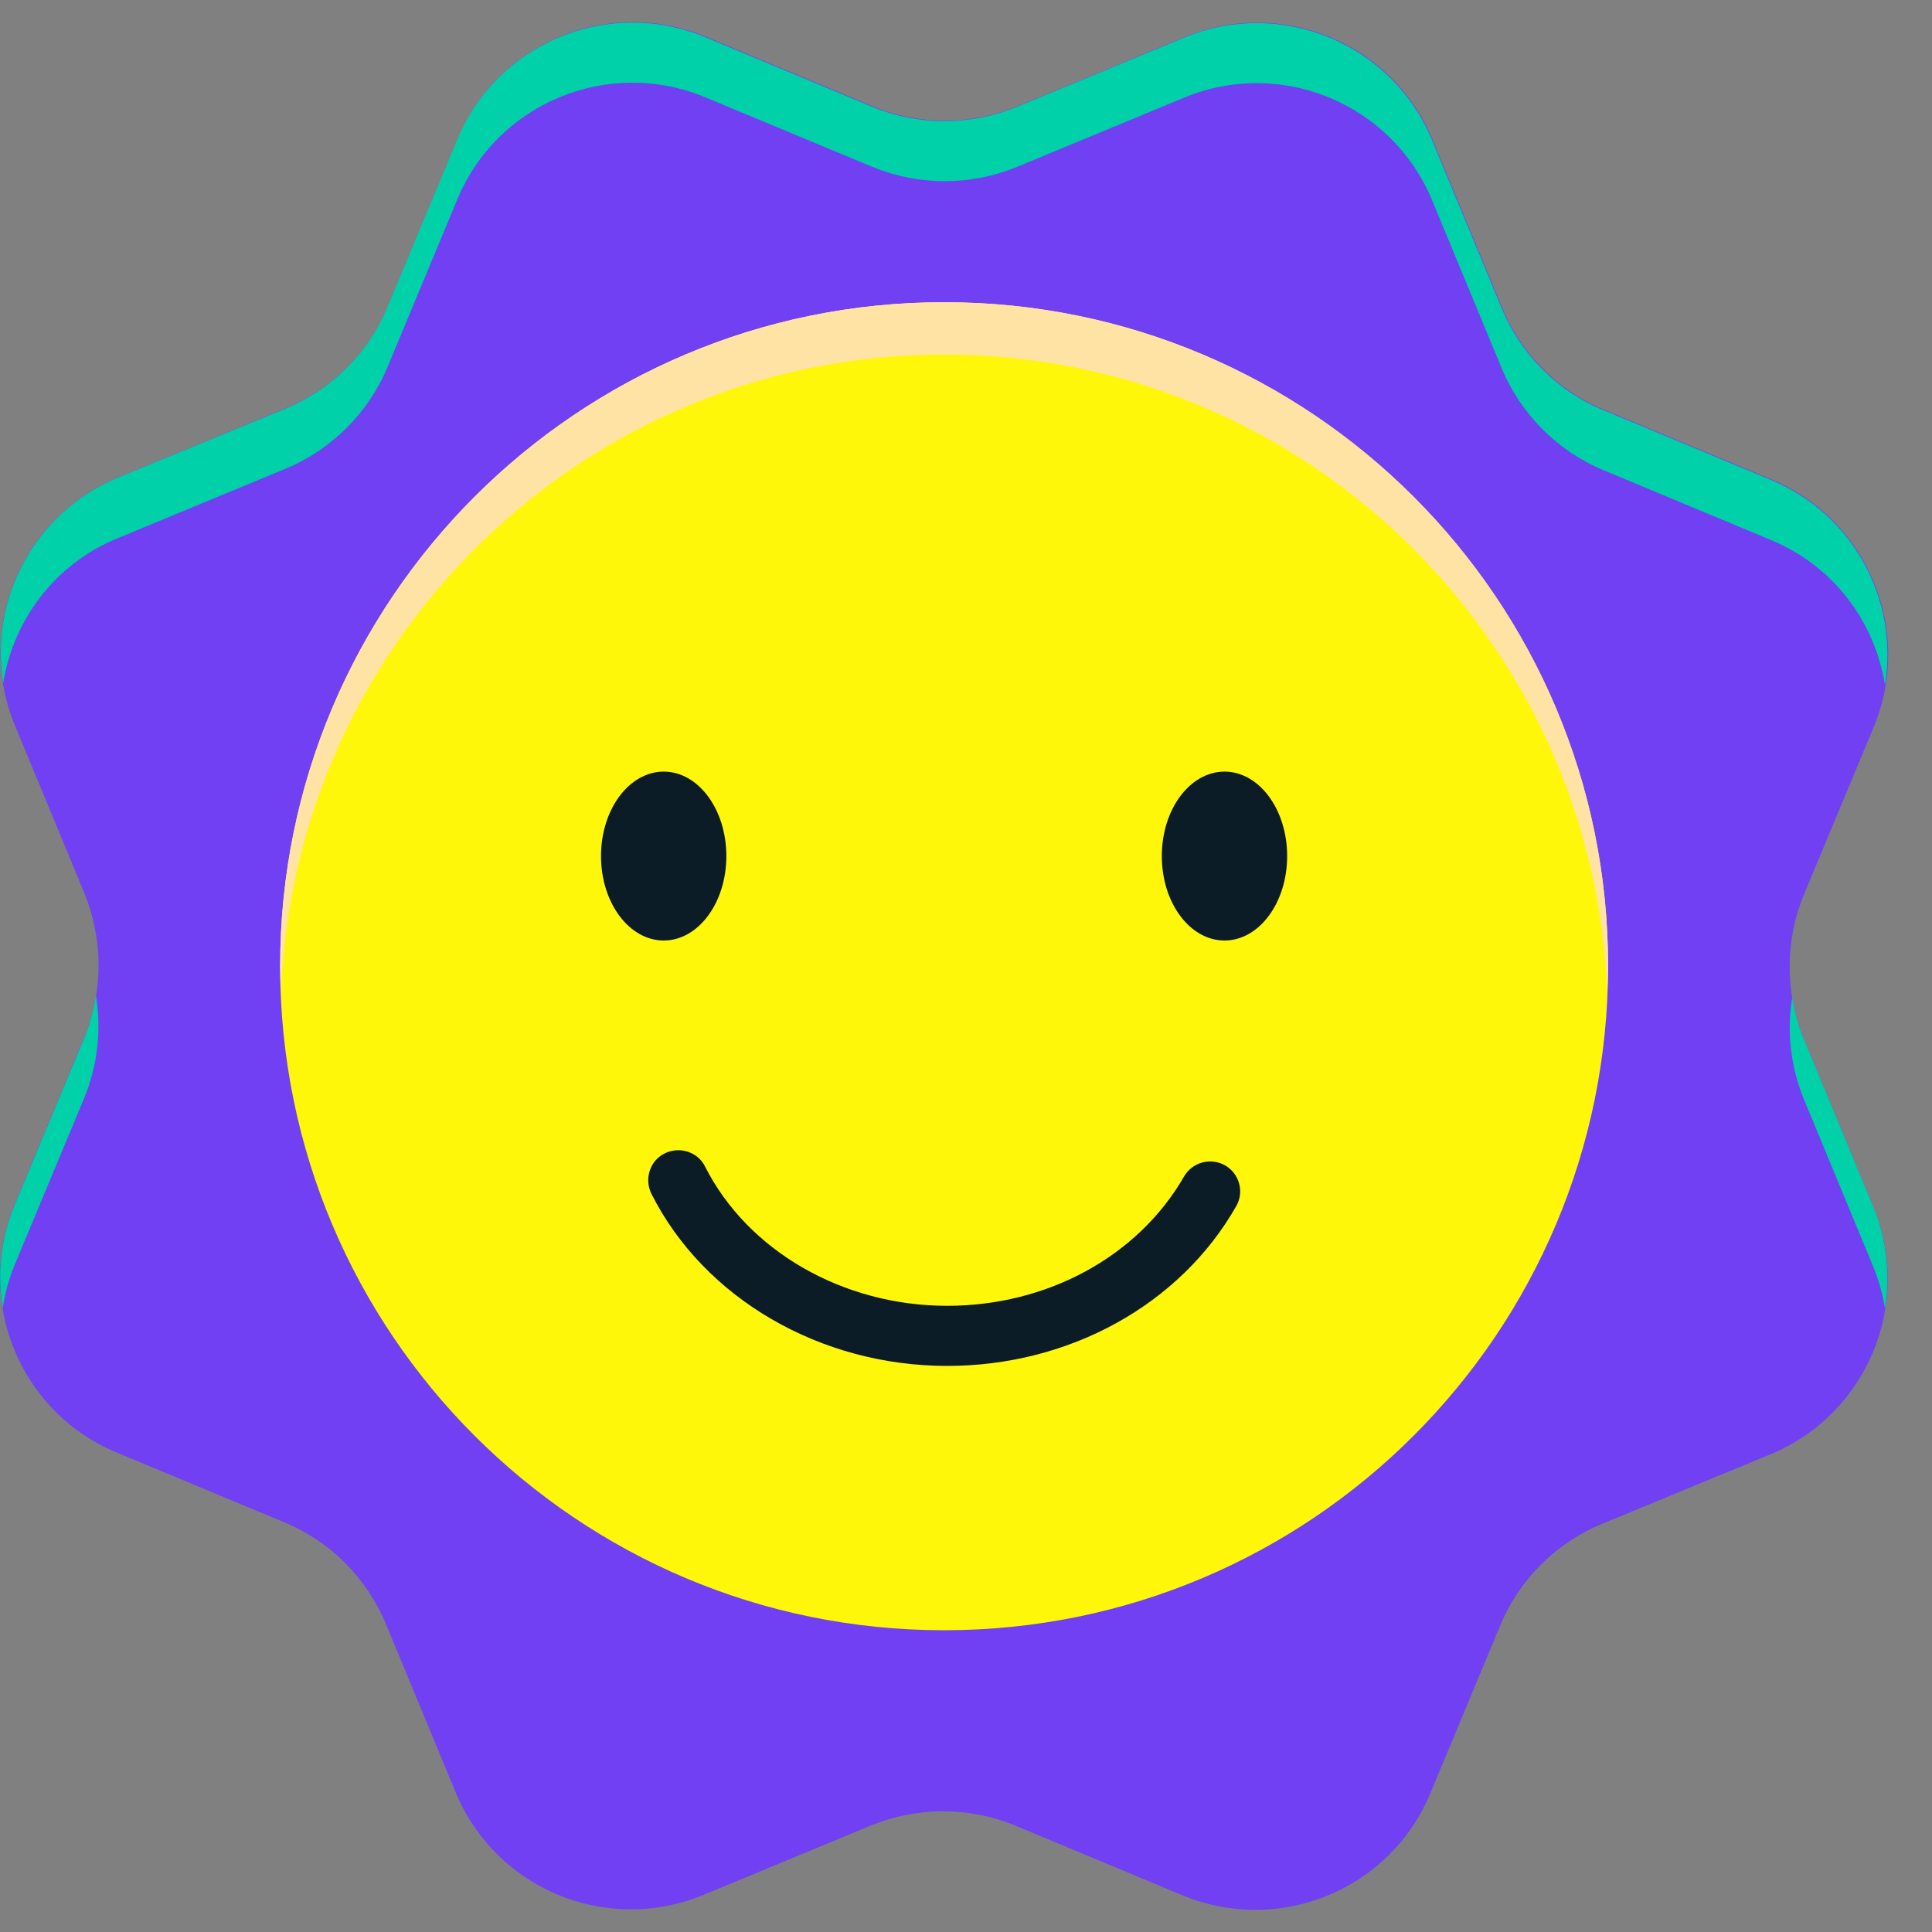
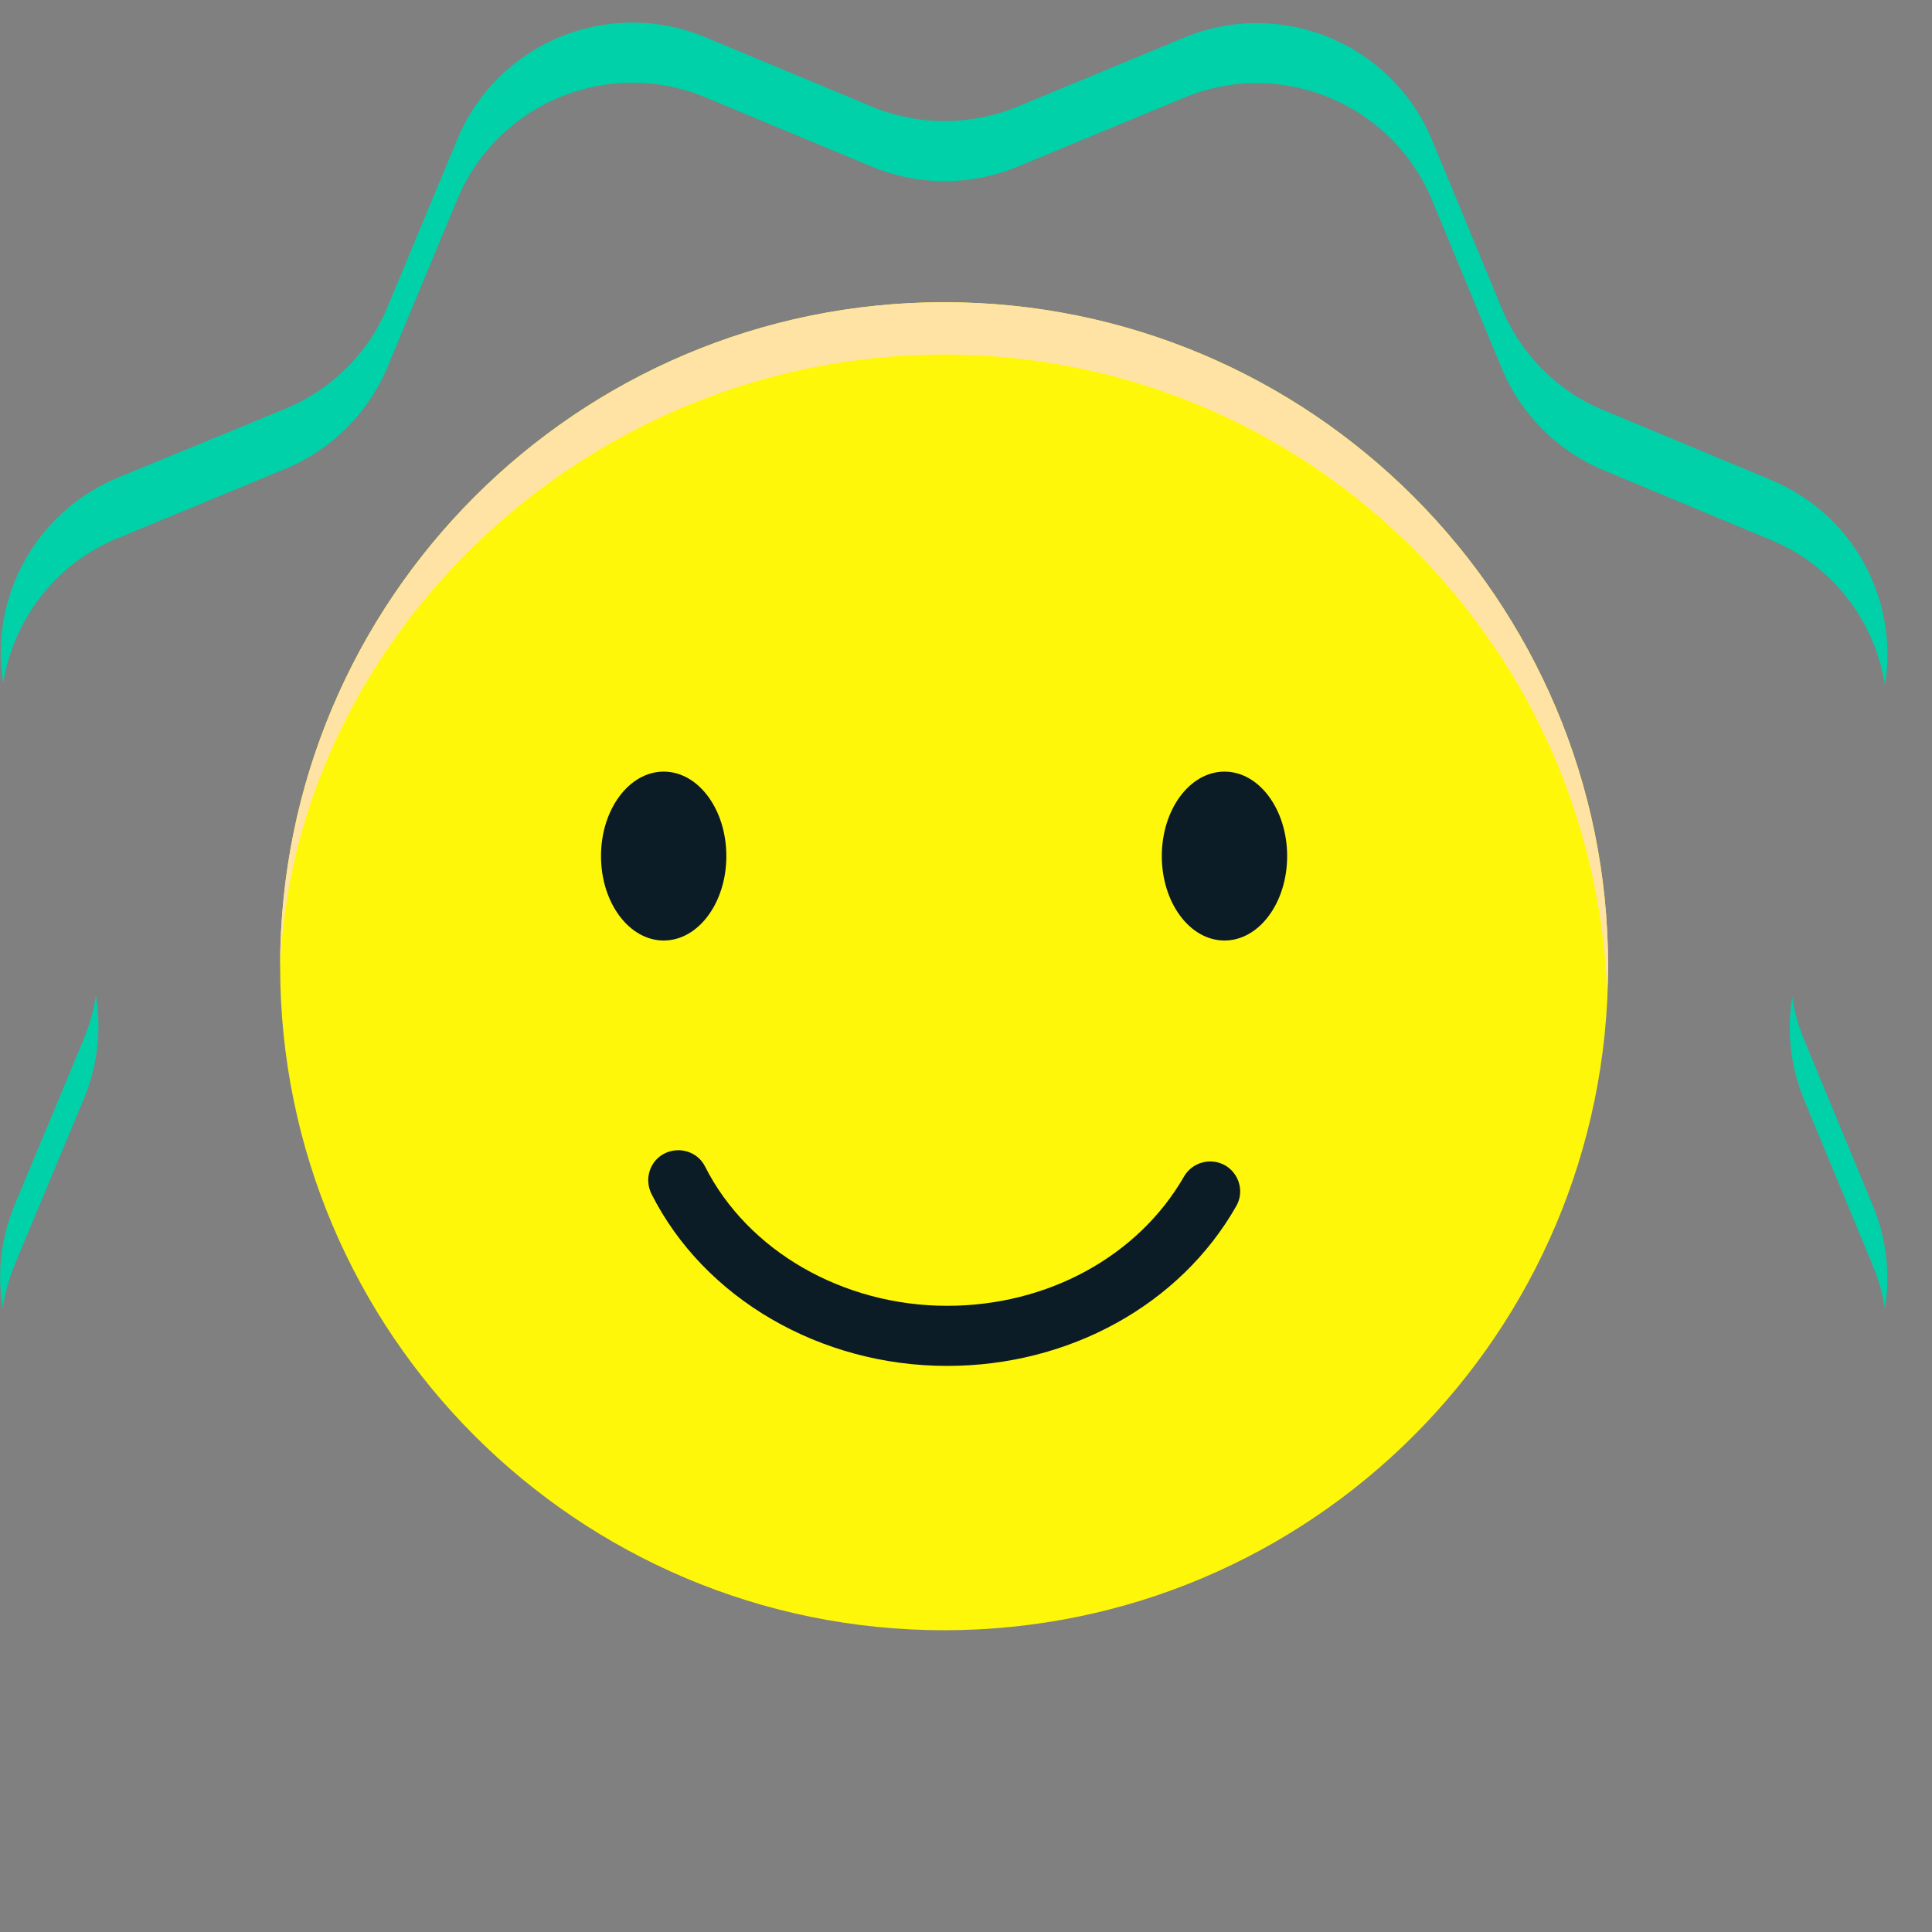
<svg xmlns="http://www.w3.org/2000/svg" width="26" height="26" viewBox="0 0 26 26" fill="none">
  <rect x="0" y="0" width="26" height="26" fill="#808080" stroke="none" />
-   <path d="M24.277 13.987C24.02 13.36 24.02 12.657 24.277 12.036L25.215 9.786C25.754 8.485 25.139 6.991 23.838 6.452L21.588 5.515C20.961 5.257 20.469 4.759 20.211 4.132L19.279 1.882C18.74 0.581 17.252 -0.04 15.945 0.499L13.695 1.431C13.068 1.688 12.365 1.688 11.744 1.431L9.494 0.493C8.193 -0.046 6.699 0.569 6.16 1.87L5.223 4.12C4.965 4.747 4.467 5.239 3.84 5.497L1.584 6.429C0.283 6.968 -0.338 8.456 0.201 9.763L1.133 12.013C1.391 12.64 1.391 13.343 1.133 13.964L0.195 16.214C-0.344 17.515 0.271 19.009 1.572 19.548L3.822 20.485C4.449 20.743 4.941 21.241 5.199 21.868L6.131 24.118C6.67 25.419 8.158 26.04 9.465 25.501L11.715 24.569C12.342 24.311 13.045 24.311 13.666 24.569L15.916 25.507C17.217 26.046 18.711 25.431 19.25 24.13L20.187 21.88C20.445 21.253 20.943 20.761 21.57 20.503L23.826 19.571C25.127 19.032 25.748 17.544 25.209 16.237L24.277 13.987Z" fill="#7040F2" />
  <path d="M1.584 7.243L3.834 6.312C4.461 6.054 4.959 5.556 5.217 4.935L6.154 2.685C6.693 1.384 8.187 0.769 9.488 1.308L11.738 2.245C12.365 2.503 13.062 2.503 13.689 2.245L15.939 1.313C17.24 0.774 18.734 1.395 19.273 2.696L20.205 4.946C20.463 5.573 20.961 6.071 21.582 6.329L23.832 7.267C24.682 7.618 25.232 8.374 25.367 9.218C25.555 8.075 24.945 6.921 23.832 6.458L21.582 5.521C20.955 5.263 20.463 4.765 20.205 4.138L19.273 1.888C18.734 0.587 17.246 -0.034 15.939 0.505L13.689 1.437C13.062 1.694 12.359 1.694 11.738 1.437L9.488 0.499C8.187 -0.04 6.693 0.575 6.154 1.876L5.217 4.126C4.959 4.753 4.461 5.245 3.834 5.503L1.584 6.429C0.471 6.892 -0.145 8.052 0.043 9.194C0.178 8.351 0.734 7.589 1.584 7.243ZM24.277 13.987C24.201 13.806 24.148 13.612 24.119 13.419C24.043 13.882 24.096 14.356 24.277 14.796L25.209 17.046C25.285 17.233 25.338 17.421 25.367 17.614C25.437 17.163 25.396 16.689 25.209 16.237L24.277 13.987ZM0.195 17.028L1.133 14.778C1.314 14.339 1.367 13.858 1.291 13.396C1.262 13.589 1.209 13.782 1.133 13.97L0.195 16.22C0.008 16.671 -0.039 17.151 0.037 17.602C0.066 17.409 0.119 17.216 0.195 17.028Z" fill="#00D1A8" />
  <path d="M12.705 21.939C17.64 21.939 21.641 17.938 21.641 13.003C21.641 8.068 17.64 4.067 12.705 4.067C7.77 4.067 3.77 8.068 3.77 13.003C3.77 17.938 7.77 21.939 12.705 21.939Z" fill="#FFF70A" />
-   <path d="M12.705 4.771C17.521 4.771 21.447 8.579 21.629 13.354C21.635 13.237 21.641 13.12 21.641 13.003C21.641 8.069 17.639 4.067 12.705 4.067C7.771 4.067 3.77 8.069 3.77 13.003C3.77 13.12 3.775 13.237 3.781 13.354C3.963 8.579 7.889 4.771 12.705 4.771Z" fill="#FFE3A4" />
+   <path d="M12.705 4.771C17.521 4.771 21.447 8.579 21.629 13.354C21.635 13.237 21.641 13.12 21.641 13.003C21.641 8.069 17.639 4.067 12.705 4.067C7.771 4.067 3.77 8.069 3.77 13.003C3.963 8.579 7.889 4.771 12.705 4.771Z" fill="#FFE3A4" />
  <path d="M8.932 12.657C9.398 12.657 9.775 12.148 9.775 11.521C9.775 10.893 9.398 10.384 8.932 10.384C8.466 10.384 8.088 10.893 8.088 11.521C8.088 12.148 8.466 12.657 8.932 12.657Z" fill="#0C1C27" />
  <path d="M16.479 12.657C16.945 12.657 17.322 12.148 17.322 11.521C17.322 10.893 16.945 10.384 16.479 10.384C16.012 10.384 15.635 10.893 15.635 11.521C15.635 12.148 16.012 12.657 16.479 12.657Z" fill="#0C1C27" />
  <path d="M12.746 18.382C11.041 18.382 9.476 17.474 8.767 16.067C8.668 15.868 8.744 15.622 8.943 15.523C9.142 15.423 9.389 15.499 9.488 15.698C10.062 16.835 11.346 17.573 12.746 17.573C14.1 17.573 15.318 16.905 15.934 15.833C16.045 15.64 16.291 15.575 16.484 15.681C16.678 15.792 16.748 16.038 16.637 16.231C15.881 17.561 14.387 18.382 12.746 18.382Z" fill="#0C1C27" />
</svg>